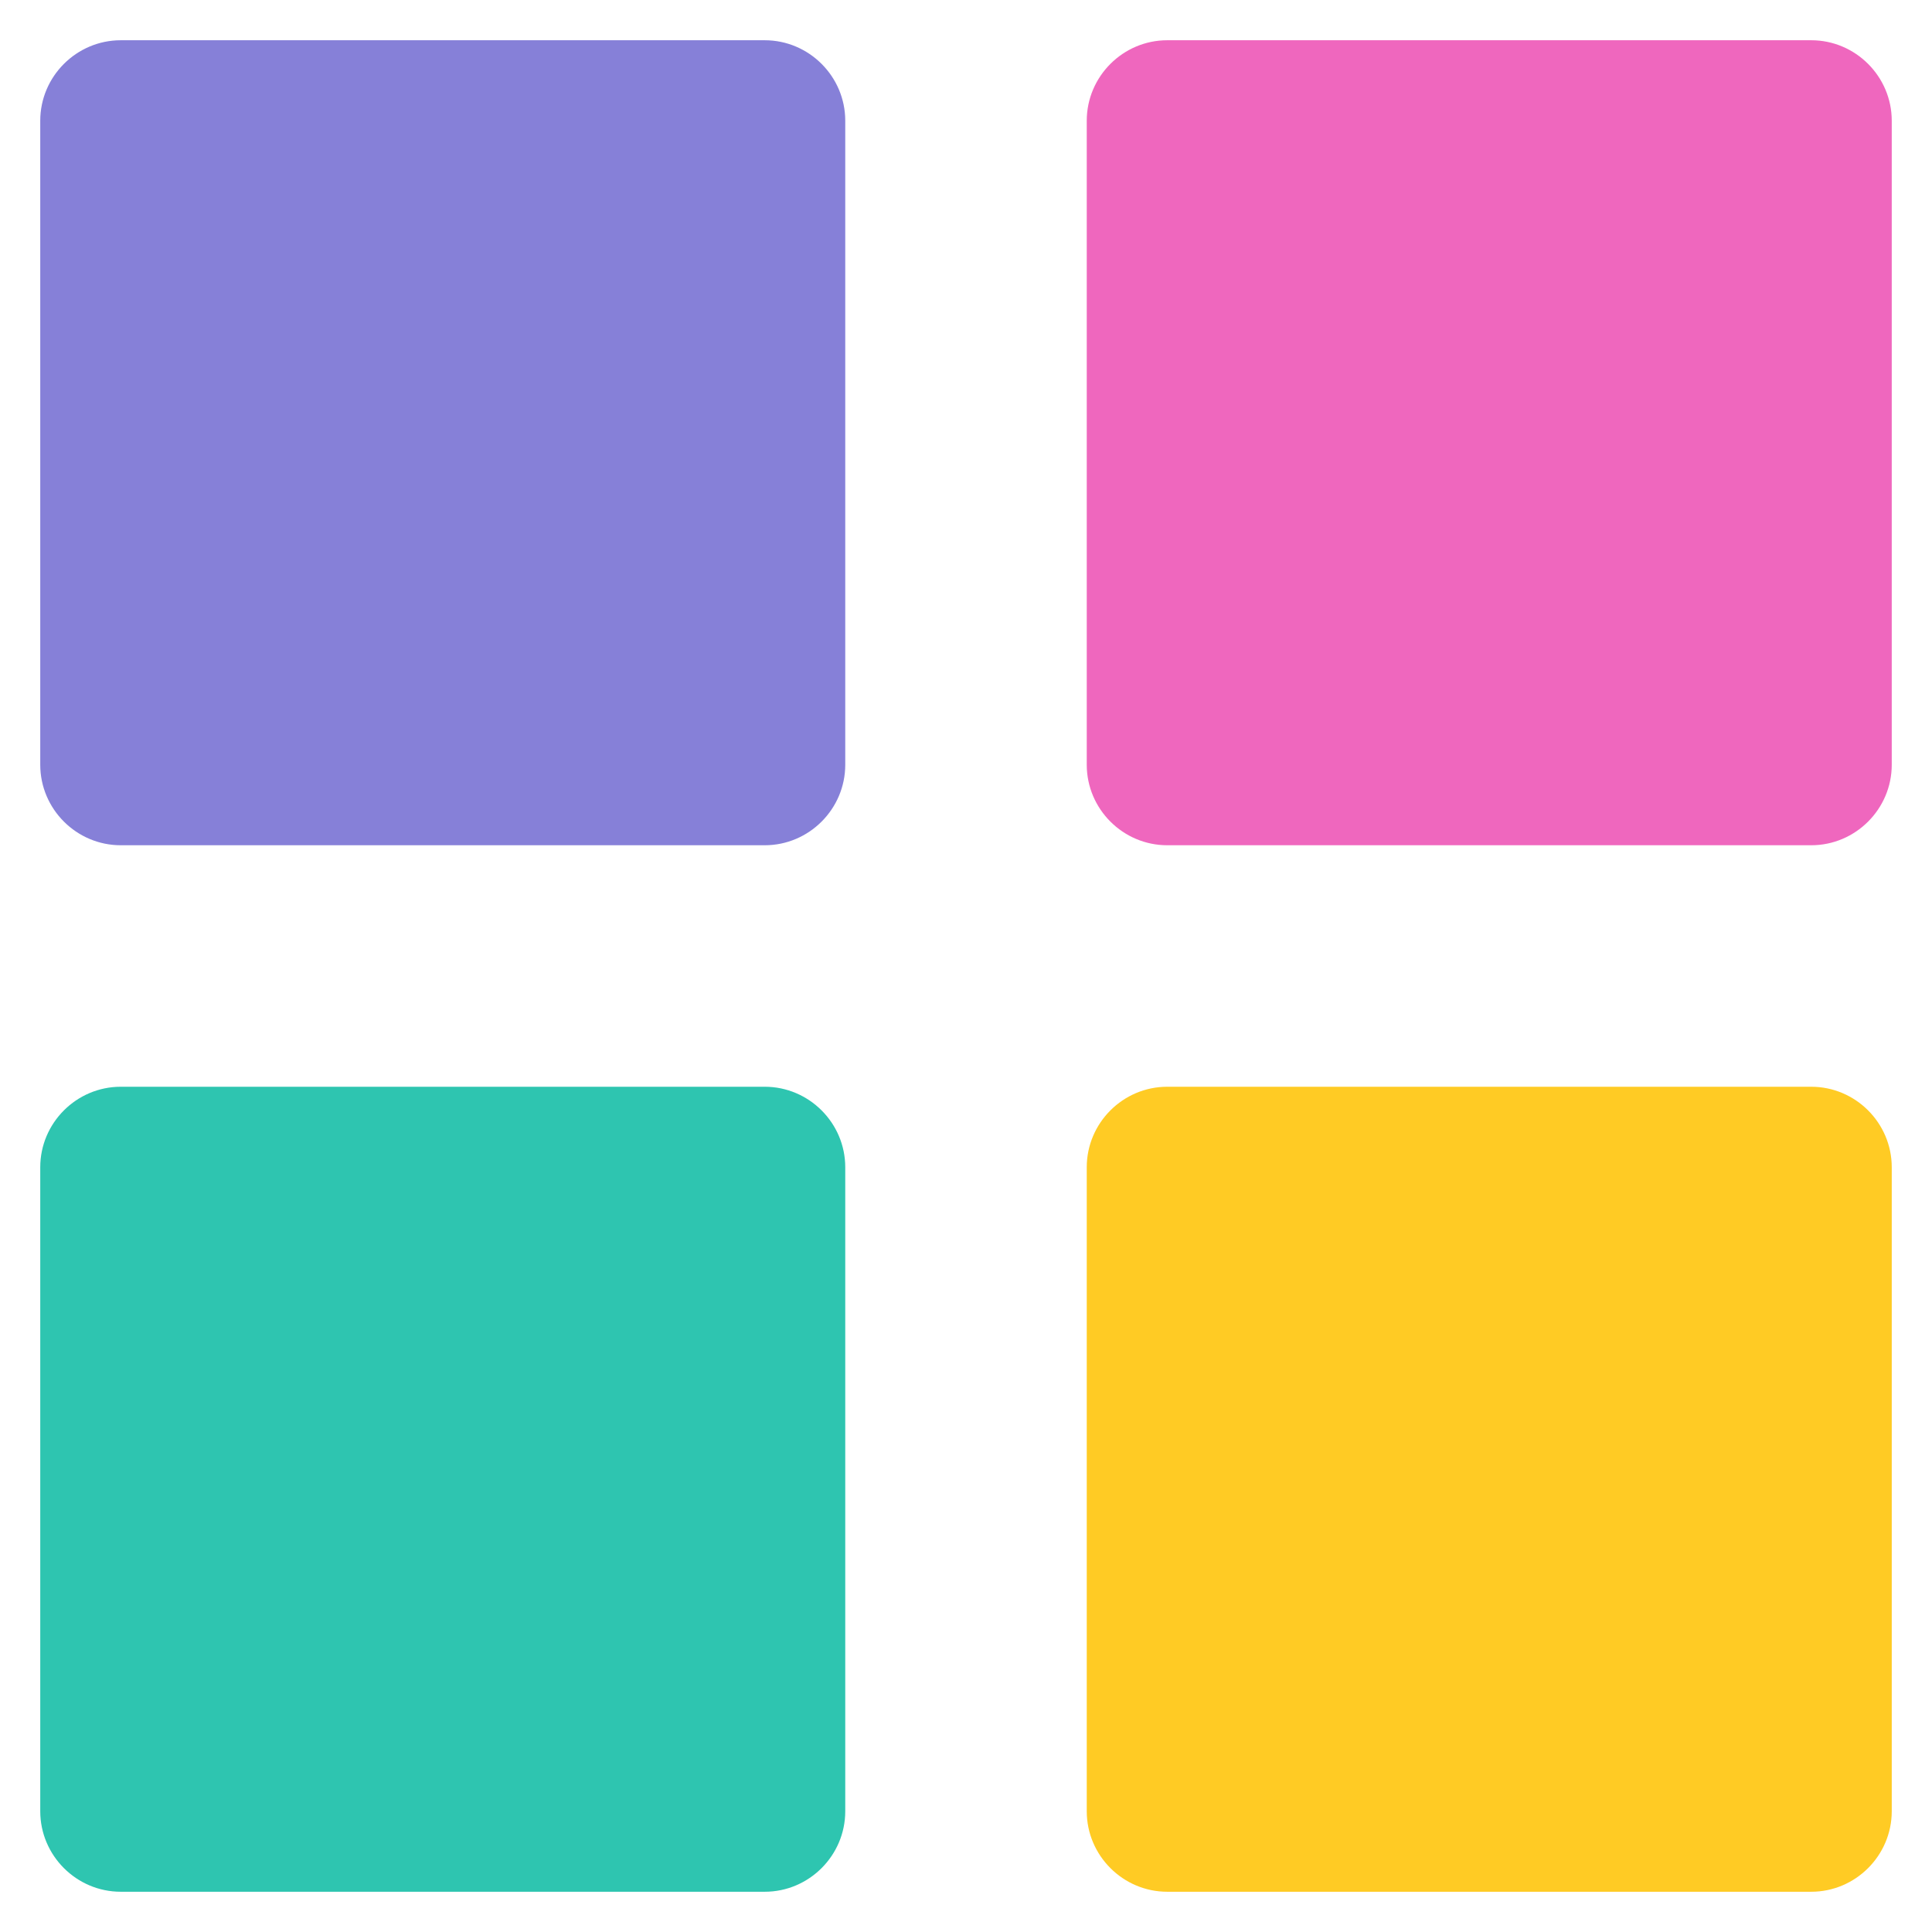
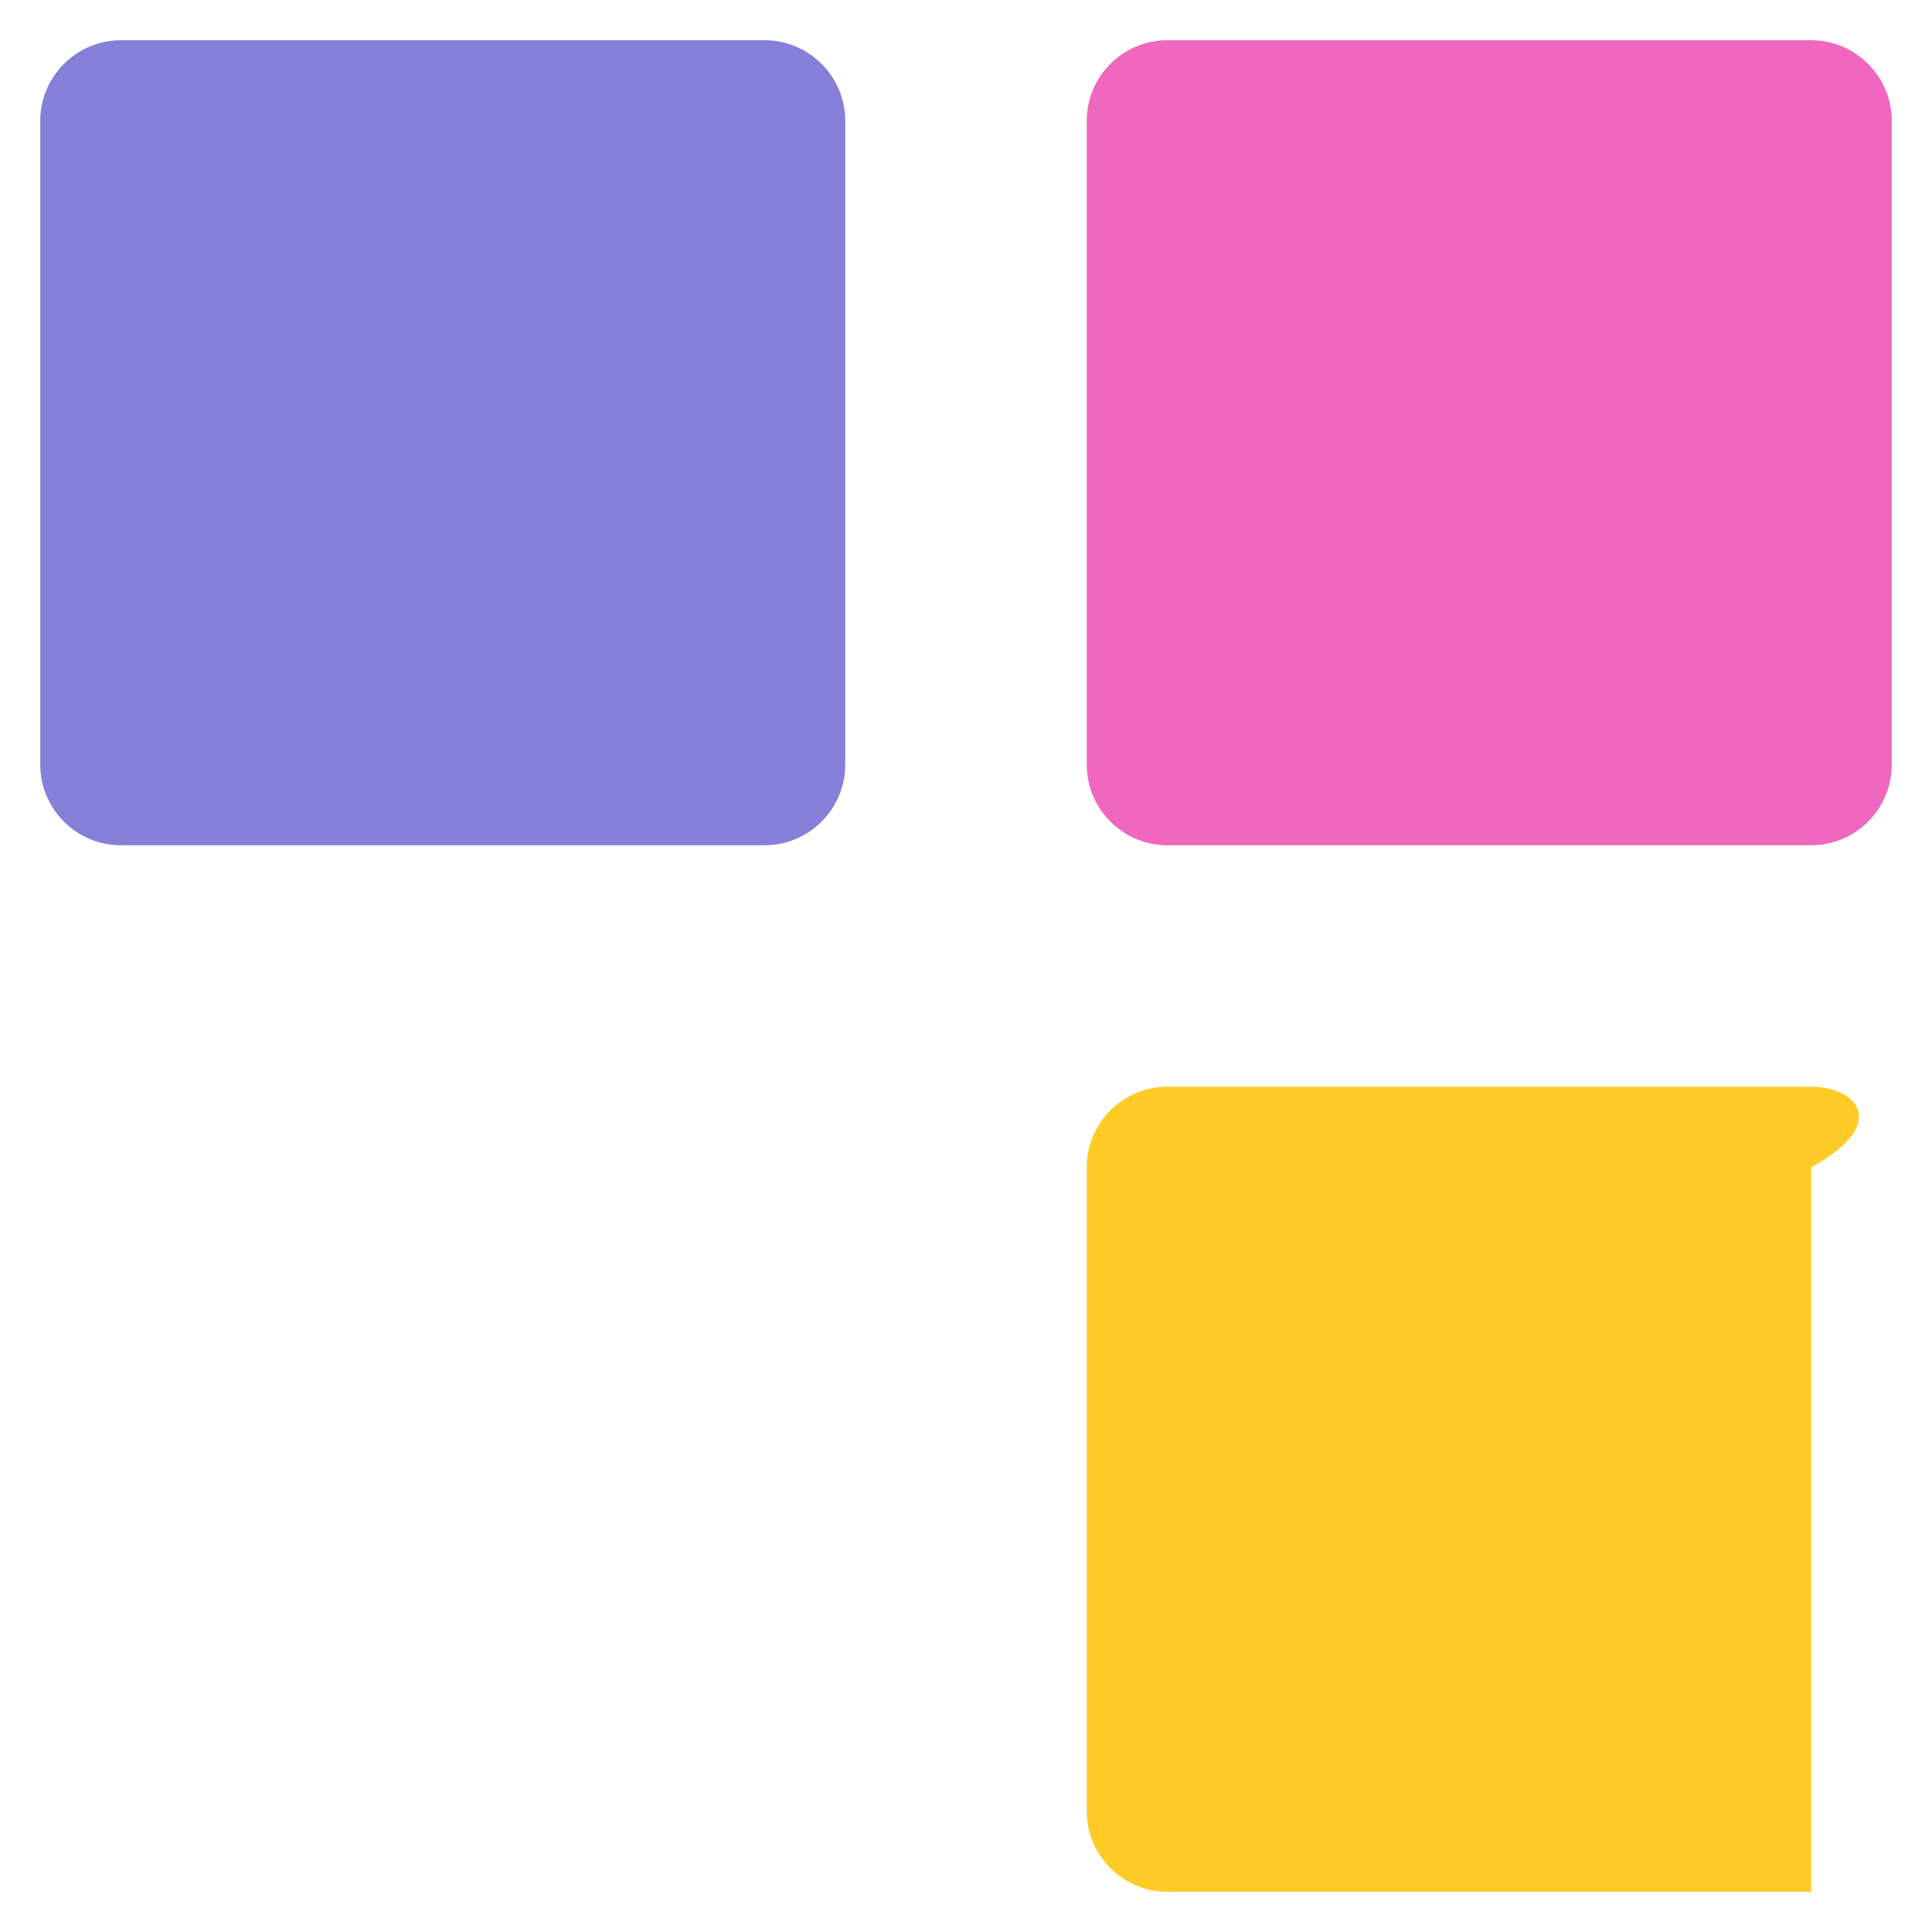
<svg xmlns="http://www.w3.org/2000/svg" version="1.1" id="Layer_1" x="0px" y="0px" viewBox="0 0 48 48" enable-background="new 0 0 48 48" xml:space="preserve">
  <g>
    <path fill="#8680D8" d="M19,1H3C1.9,1,1,1.9,1,3v16c0,1.1,0.9,2,2,2h16c1.1,0,2-0.9,2-2V3C21,1.9,20.1,1,19,1z" />
    <path fill="#EF67BE" d="M45,1H29c-1.1,0-2,0.9-2,2v16c0,1.1,0.9,2,2,2h16c1.1,0,2-0.9,2-2V3C47,1.9,46.1,1,45,1z" />
-     <path fill="#2EC5B0" d="M19,27H3c-1.1,0-2,0.9-2,2v16c0,1.1,0.9,2,2,2h16c1.1,0,2-0.9,2-2V29C21,27.9,20.1,27,19,27z" />
-     <path fill="#FFCB24" d="M45,27H29c-1.1,0-2,0.9-2,2v16c0,1.1,0.9,2,2,2h16c1.1,0,2-0.9,2-2V29C47,27.9,46.1,27,45,27z" />
+     <path fill="#FFCB24" d="M45,27H29c-1.1,0-2,0.9-2,2v16c0,1.1,0.9,2,2,2h16V29C47,27.9,46.1,27,45,27z" />
  </g>
</svg>